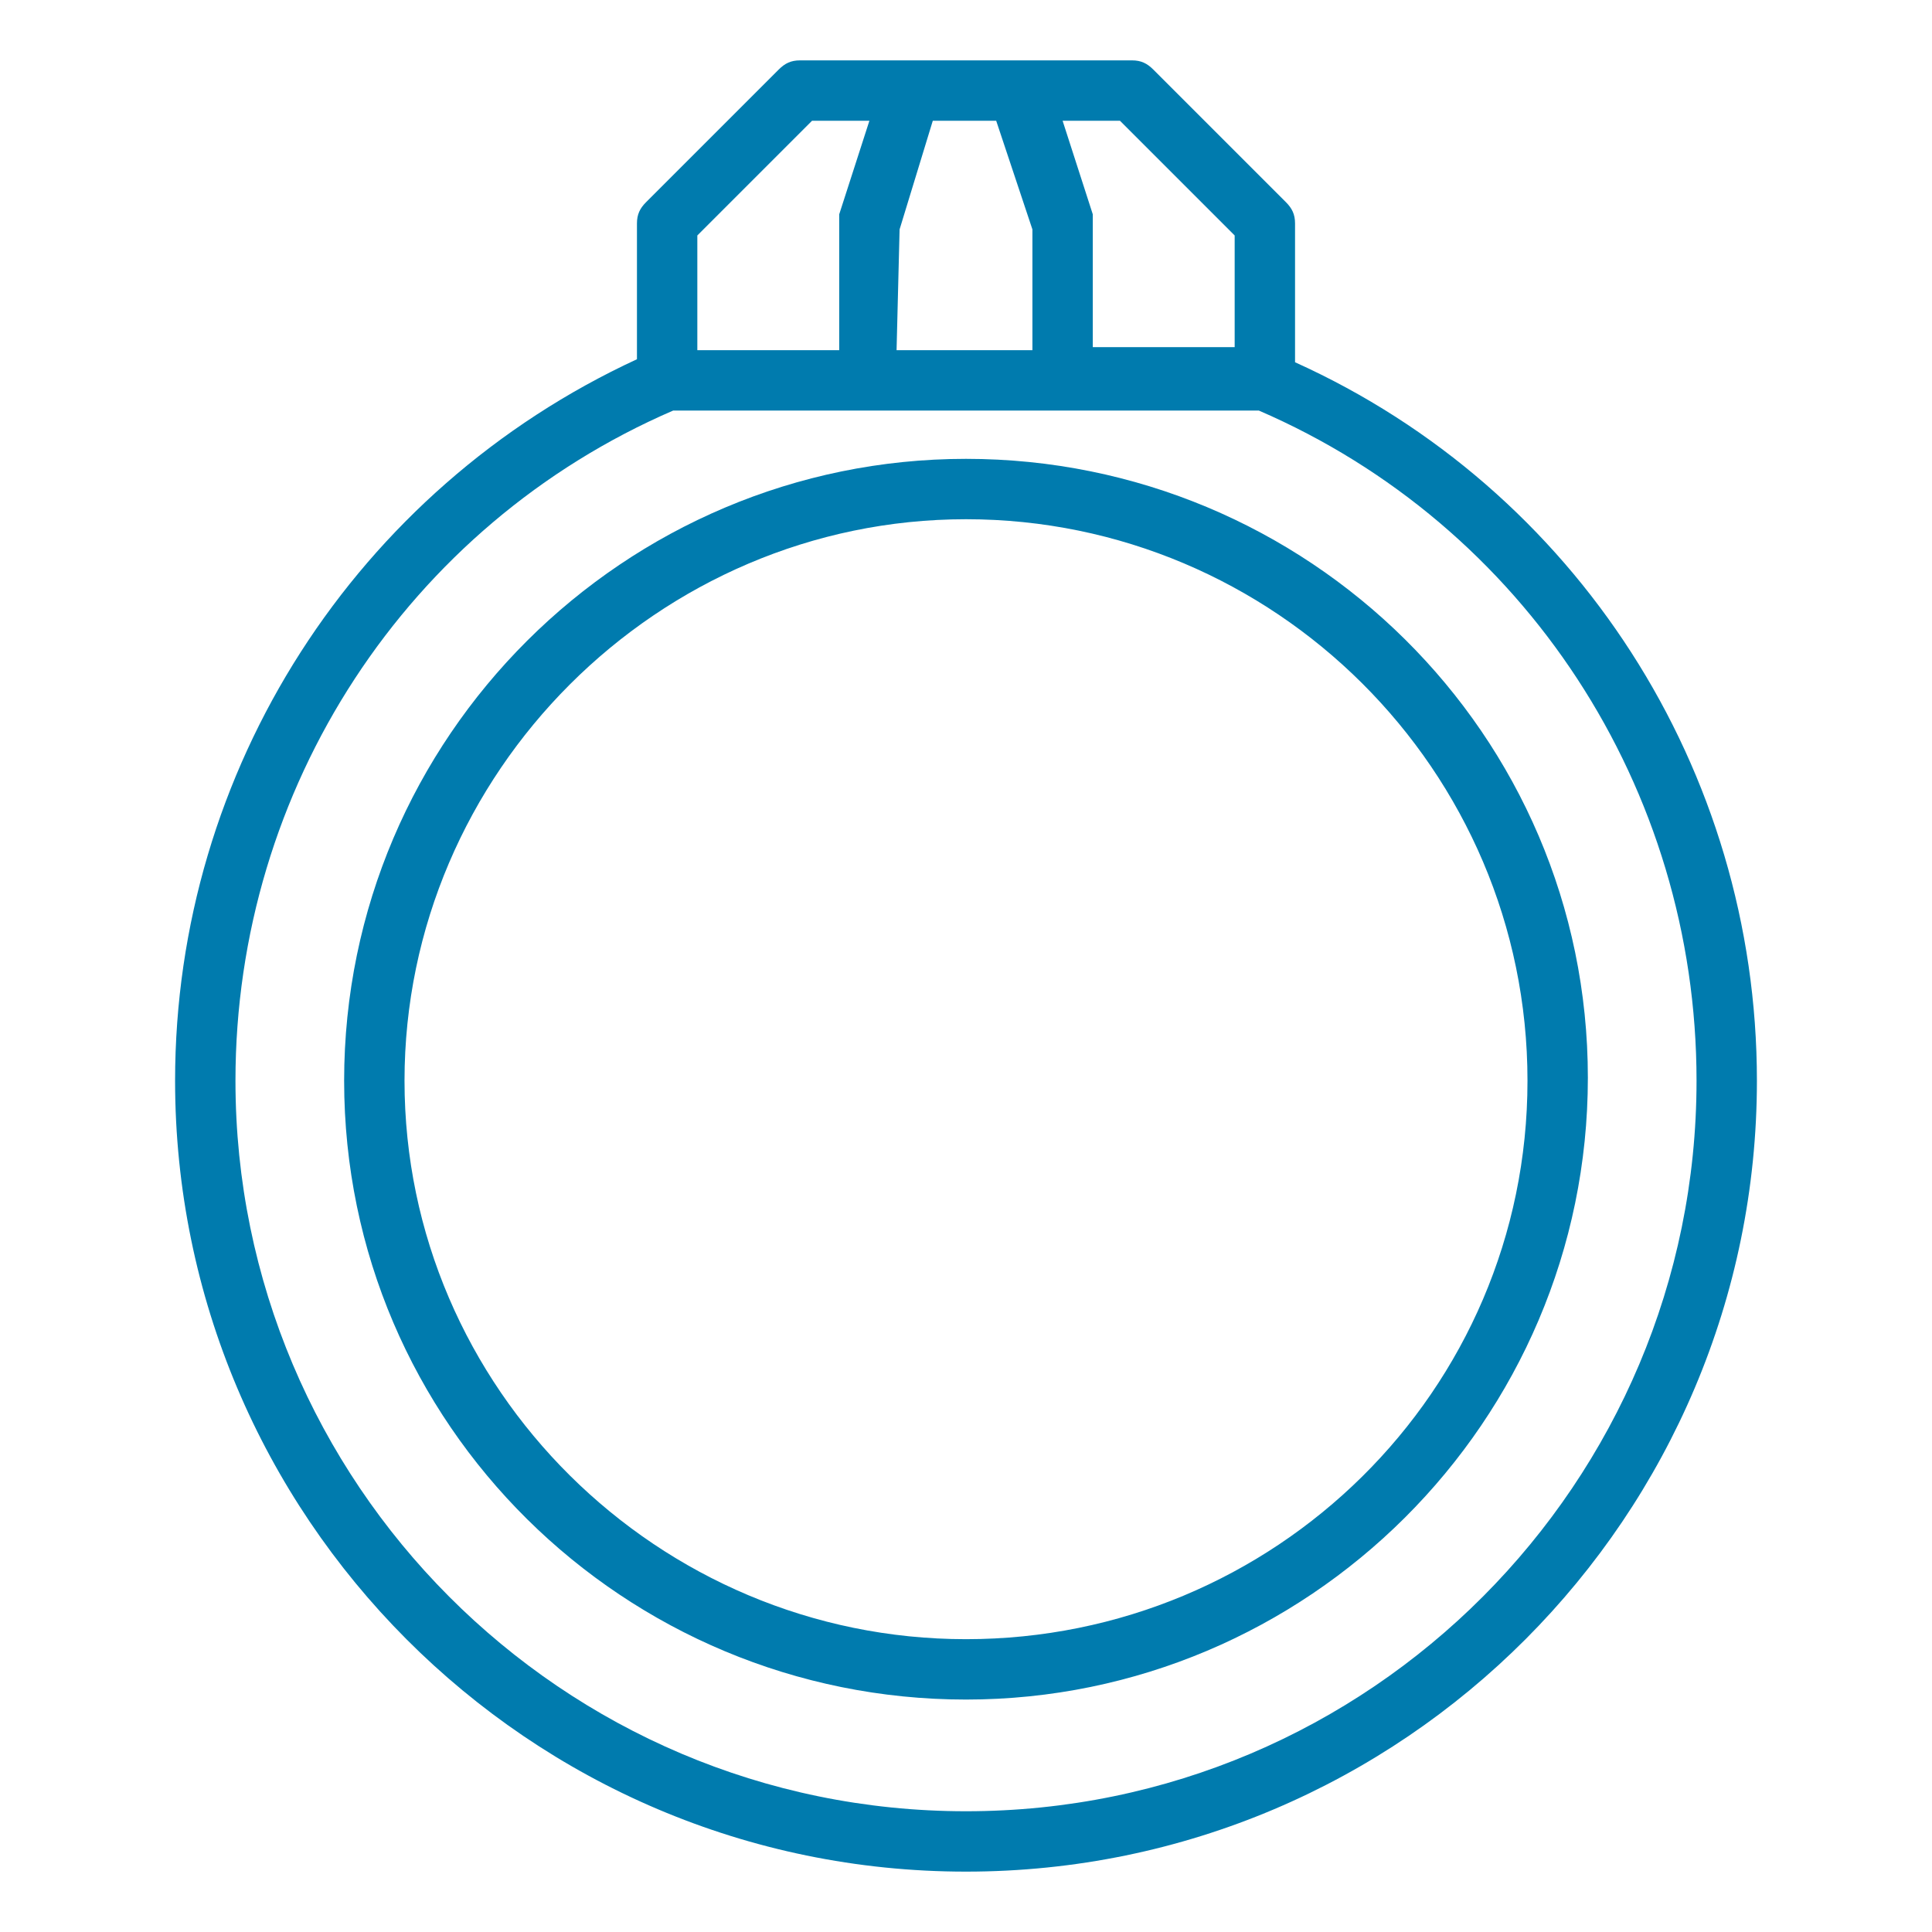
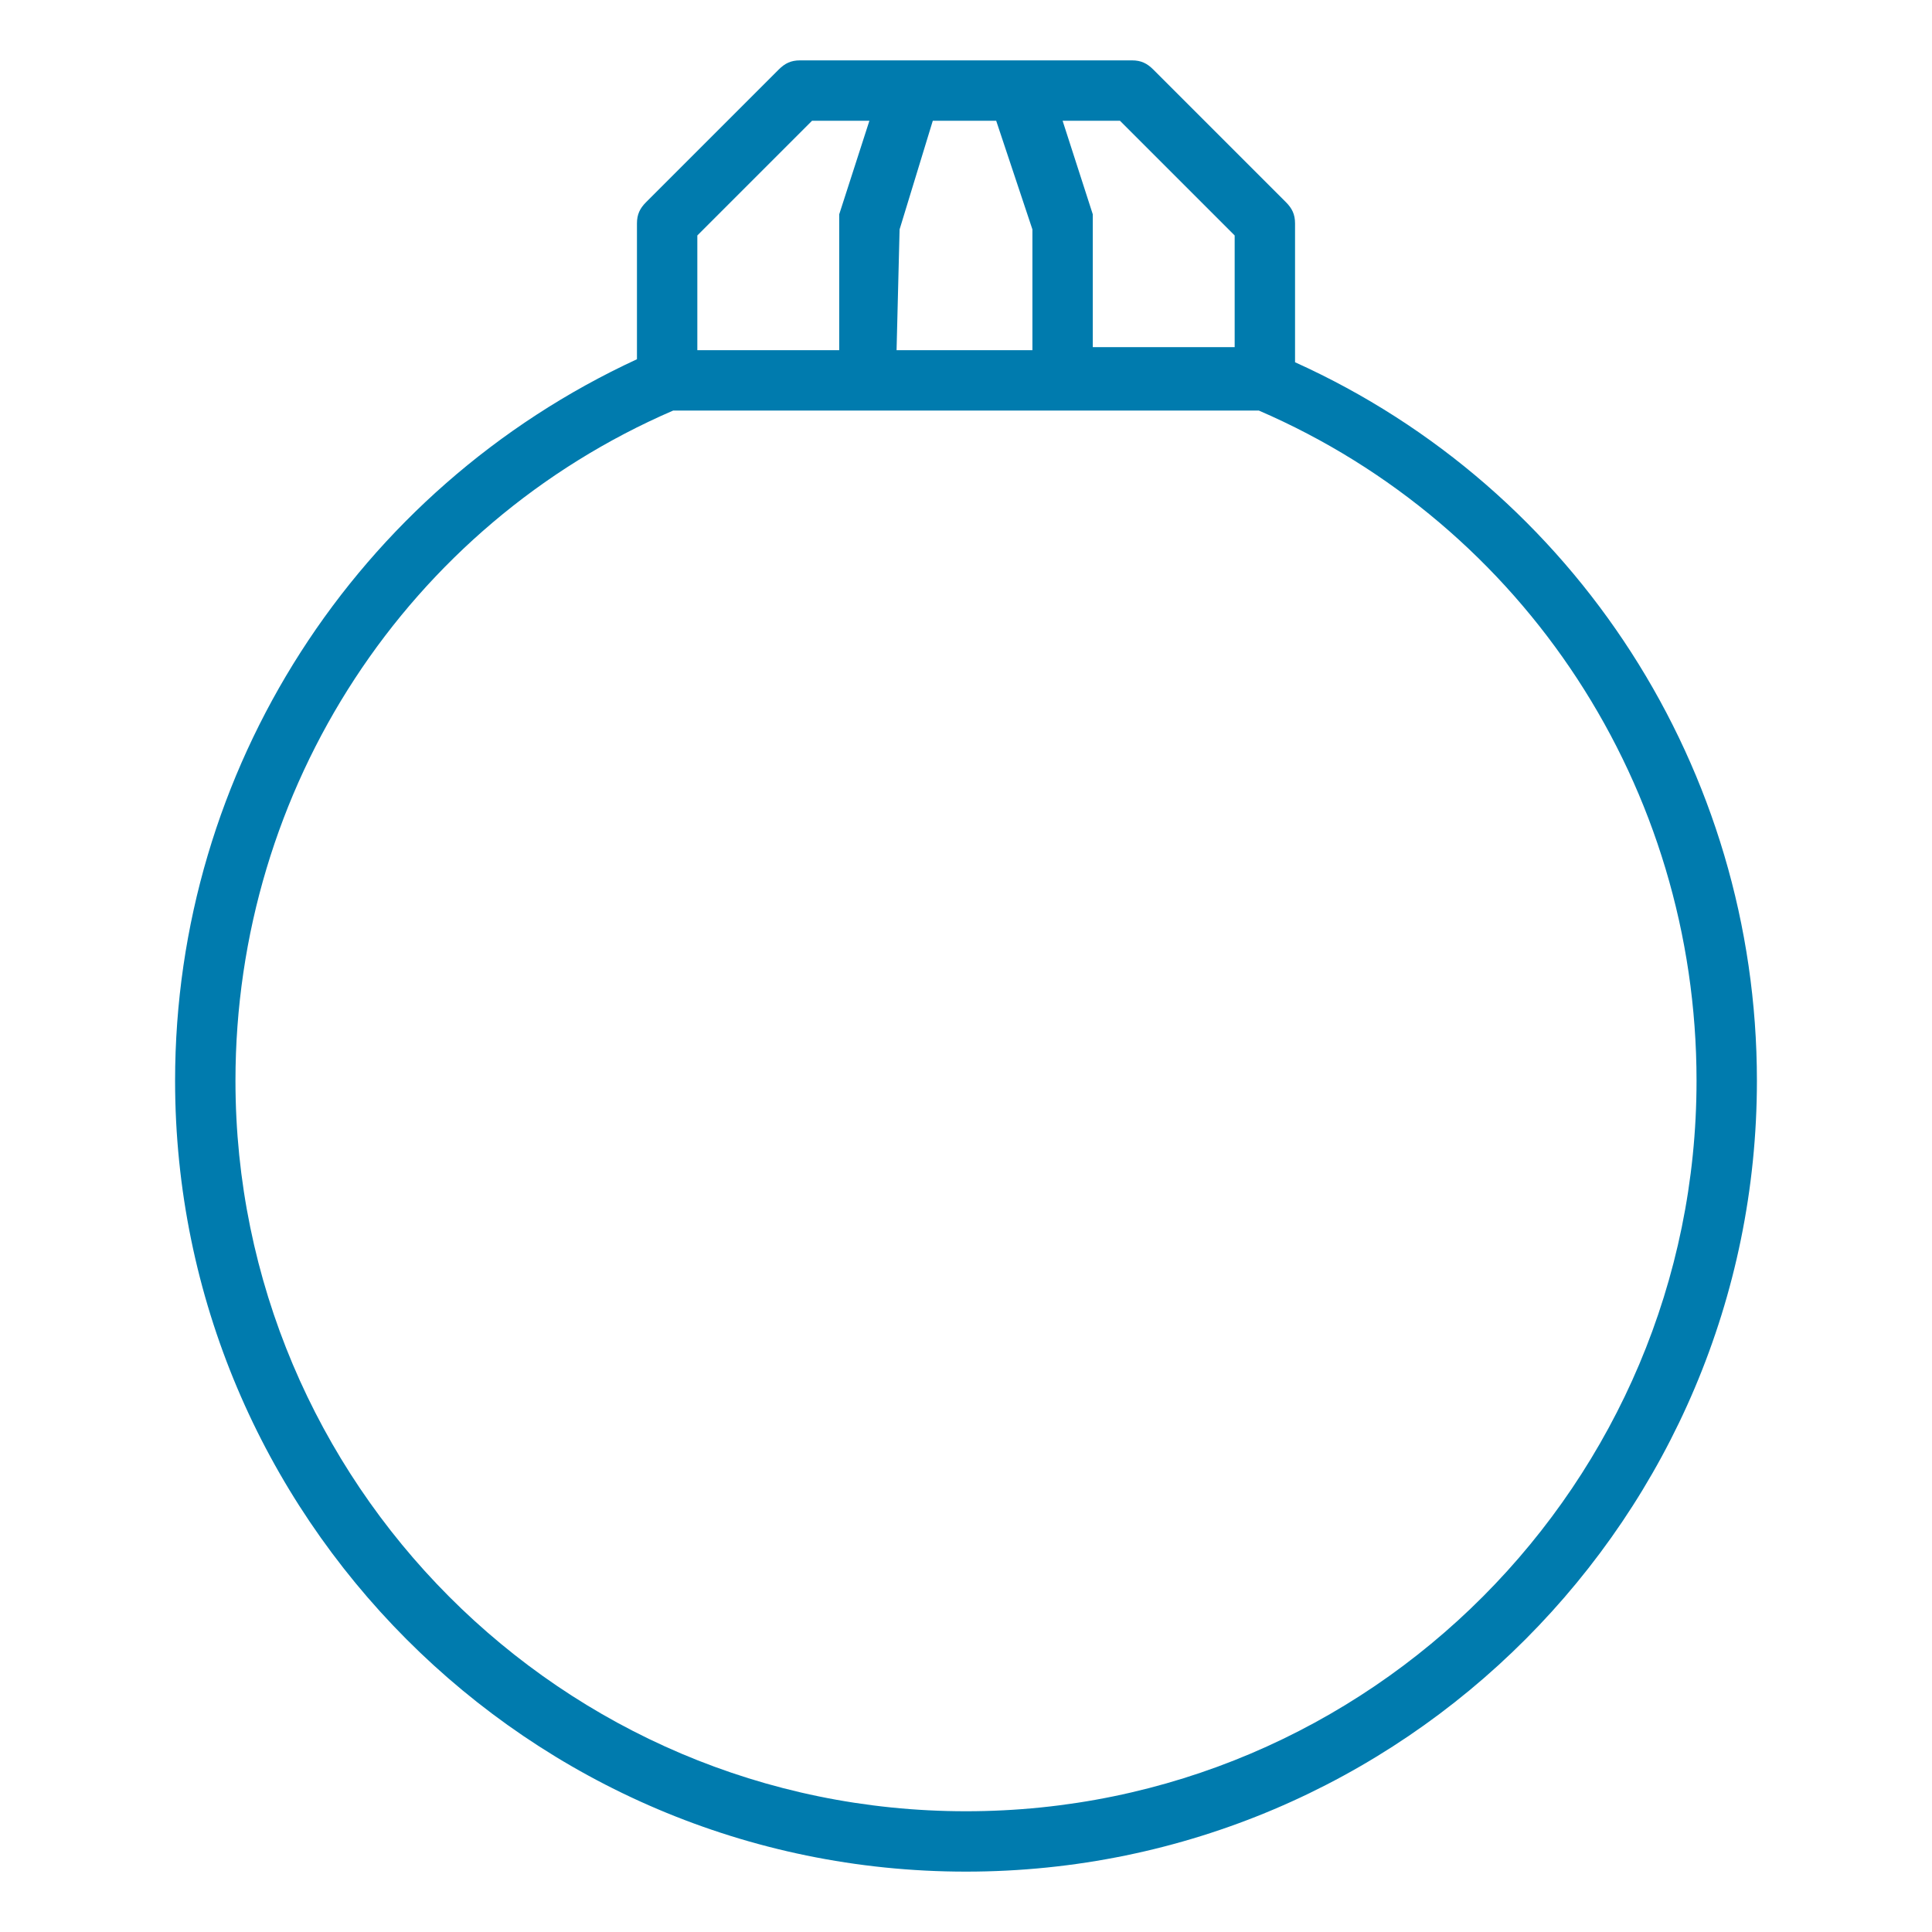
<svg xmlns="http://www.w3.org/2000/svg" version="1.1" id="Layer_1" x="0px" y="0px" viewBox="0 0 64 64" style="enable-background:new 0 0 64 64;" xml:space="preserve">
  <style type="text/css">
	.st0{fill:#007BAE;}
</style>
  <path class="st0" d="M32,62c14.5,0,26.2-11.8,26.2-26.2c0-10.3-6-19.6-15.3-23.8V7.4c0-0.3-0.1-0.5-0.3-0.7l-4.4-4.4  C38,2.1,37.8,2,37.5,2h-11c-0.3,0-0.5,0.1-0.7,0.3l-4.4,4.4c-0.2,0.2-0.3,0.4-0.3,0.7v4.5C11.8,16.2,5.8,25.5,5.8,35.8  C5.8,50.2,17.5,62,32,62L32,62z M37.1,4l3.8,3.8v3.7h-4.7V7.4c0-0.1,0-0.2,0-0.3l-1-3.1L37.1,4L37.1,4z M29.8,7.6L30.9,4h2.1  l1.2,3.6v4h-4.5L29.8,7.6L29.8,7.6z M23.1,7.8L26.9,4h1.9l-1,3.1c0,0.1,0,0.2,0,0.3v4.2h-4.7L23.1,7.8L23.1,7.8z M22.3,13.6h19.4  c8.8,3.8,14.5,12.5,14.5,22.2C56.2,49.1,45.4,60,32,60S7.8,49.1,7.8,35.8C7.8,26.1,13.5,17.4,22.3,13.6z" />
-   <path class="st0" d="M32,56.3c11.3,0,20.6-9.2,20.6-20.6S43.3,15.2,32,15.2s-20.6,9.2-20.6,20.6S20.7,56.3,32,56.3z M32,17.2  c10.2,0,18.6,8.3,18.6,18.6S42.2,54.3,32,54.3S13.4,46,13.4,35.8S21.8,17.2,32,17.2z" />
</svg>